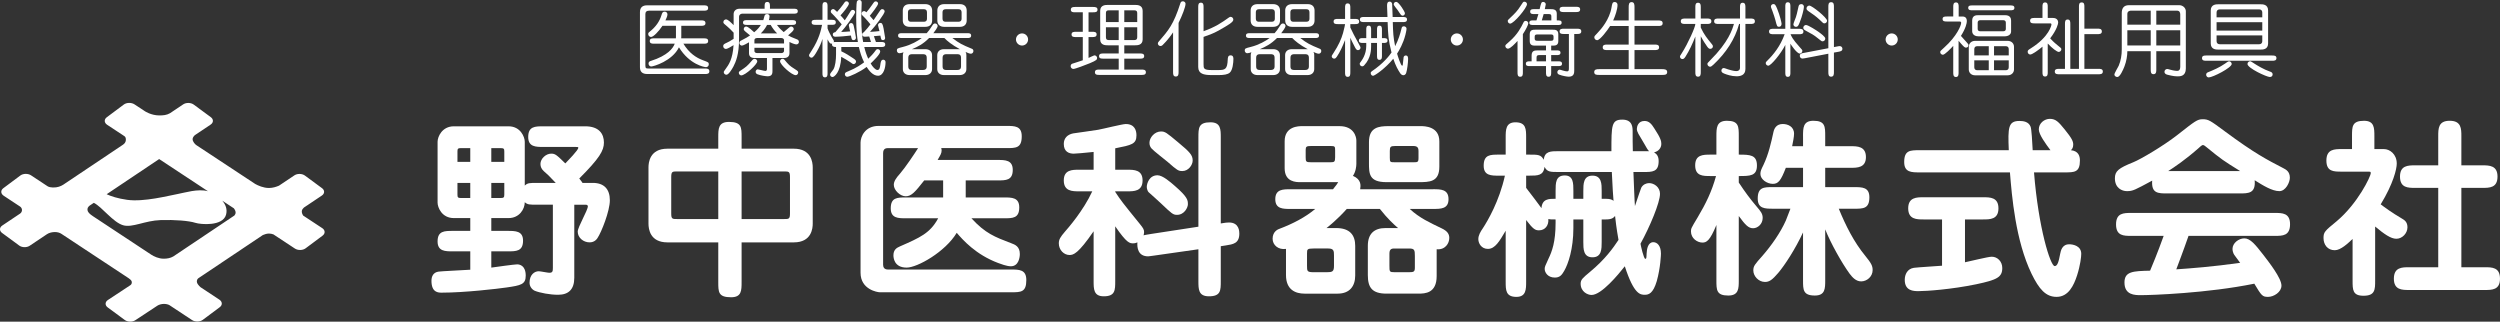
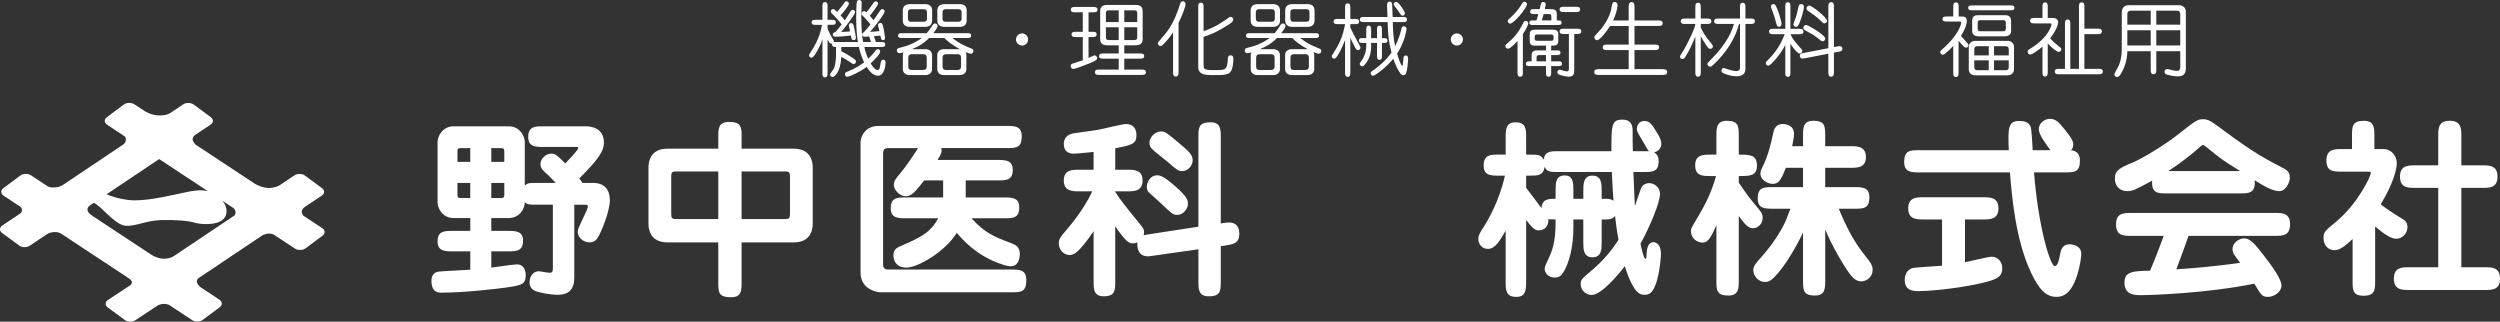
<svg xmlns="http://www.w3.org/2000/svg" id="_レイヤー_2" viewBox="0 0 540 69.475">
  <rect x="0" y="0" width="540" height="69.475" fill="#333333" stroke="none" />
  <defs>
    <style>.cls-1{fill:#fff;}</style>
  </defs>
  <g id="_レイヤー_2-2">
    <g id="_レイヤー_1-2">
-       <path class="cls-1" d="M140.204,2.306c-.577,0-.804.297-.804.751v11.079c0,.629.157.664.734.664h12.092c.437,0,.996,0,.996.594,0,.594-.542.594-.996.594h-12.389c-1.083,0-1.608-.472-1.608-1.468V2.621c0-1.101.664-1.468,1.52-1.468h12.249c.419,0,.961,0,.961.577,0,.577-.524.577-.961.577h-11.795ZM147.613,9.436c1.206,1.992,2.726,3.04,4.281,3.599,1.083.402,1.206.437,1.206.856,0,.262-.175.612-.629.612-.262,0-3.495-.507-5.819-4.281-1.451,2.971-5.504,4.141-5.993,4.141-.297,0-.577-.262-.577-.629,0-.419.315-.524.507-.576,3.634-1.153,4.788-2.726,5.155-3.722h-4.421c-.454,0-.978,0-.978-.577,0-.577.542-.577.978-.577h4.666c0-.14.017-.157.017-.332v-2.377h-2.918c-.786,1.206-1.957,2.412-2.464,2.412-.297,0-.612-.262-.612-.629,0-.262.14-.384.419-.594,1.188-.961,2.027-2.097,2.446-3.495.158-.489.245-.751.681-.751.367,0,.612.227.612.629,0,.367-.367,1.101-.437,1.258h7.671c.454,0,.978,0,.978.594,0,.576-.541.576-.978.576h-4.246v2.289c0,.175,0,.227-.017.419h4.858c.455,0,.961,0,.961.577,0,.577-.524.577-.961.577h-4.386l-0.0 0Z" />
-       <path class="cls-1" d="M165.156,1.887v-.507c0-.437,0-.961.577-.961s.577.542.577.961v.507h5.137c.402,0,.874,0,.874.541,0,.524-.489.524-.874.524h-11.131c-.402,0-.681.332-.681.629v4.841c0,3.355-.699,4.945-1.223,5.958-.349.647-1.031,1.765-1.503,1.765-.349,0-.577-.28-.577-.559,0-.122.035-.192.385-.664.716-.979,1.537-2.132,1.73-5.172-.419.262-1.276.821-1.66.821-.28,0-.577-.244-.577-.594,0-.384.192-.472.821-.769.21-.087.699-.332,1.433-.821v-1.328c-.402-.454-1.153-1.171-1.363-1.328-.769-.629-.856-.699-.856-.961,0-.367.315-.577.577-.577.384,0,.944.542,1.642,1.241v-2.481c0-.367.332-1.066,1.258-1.066h5.434ZM163.566,13.263c0,.647-2.586,3.023-3.46,3.023-.192,0-.524-.192-.524-.559,0-.262.122-.332,1.118-.979.717-.454,1.485-1.381,1.852-1.817.157-.175.332-.227.524-.21.332.052.489.332.489.542l-0-0ZM170.521,11.497c0,.559-.315,1.031-1.153,1.031h-2.516v2.848c0,.402-.035,1.101-1.013,1.101-.385,0-1.485-.14-2.237-.437-.157-.07-.384-.21-.384-.524s.245-.542.437-.542c.192,0,1.398.349,1.66.349.349,0,.349-.349.349-.507v-2.289h-2.726c-.821,0-1.153-.437-1.153-1.031v-2.359c-.367.209-1.241.716-1.538.716-.262,0-.542-.245-.542-.577s.175-.419.489-.577c.961-.472,1.433-.786,1.817-1.048-.157-.14-.873-.716-1.031-.856-.227-.192-.332-.332-.332-.524,0-.349.297-.542.524-.542.437,0,1.468.996,1.73,1.241.734-.594,1.136-1.118,1.451-1.59h-2.988c-.384,0-.873,0-.873-.507,0-.524.489-.524.873-.524h3.512c.07-.175.21-.821.262-.944.07-.192.21-.367.542-.367.07,0,.542.017.542.507,0,.21-.088.577-.14.804h4.998c.384,0,.874,0,.874.507,0,.524-.472.524-.874.524h-3.267c.524.699.891,1.066,1.468,1.555,1.258-1.084,1.398-1.206,1.59-1.206.297,0,.576.227.576.542,0,.332-.472.734-1.223,1.363.454.28.594.332,1.94.874.087.035.402.157.402.542,0,.244-.175.541-.542.541-.14,0-.664-.087-1.502-.524v2.429l-0.0 0ZM162.955,9.383h6.396v-.752c0-.122-.175-.419-.577-.419h-5.26c-.454,0-.559.315-.559.454v.717ZM169.35,10.327h-6.396v.716c0,.14.157.419.559.419h5.26c.472,0,.577-.332.577-.472,0,0,0-.664,0-.664ZM167.865,7.217c-.507-.489-.996-1.118-1.398-1.835h-.786c-.192.402-.542,1.031-1.345,1.835h3.53ZM168.494,13.228c0-.262.227-.542.559-.542.297,0,.349.192.944.874.664.769,1.188,1.031,2.114,1.642.227.157.297.262.297.455,0,.367-.297.576-.524.576-.856.017-3.39-2.254-3.39-3.005Z" />
      <path class="cls-1" d="M188.135,9.069c-.175-.559-.192-.629-.384-1.188-.157,0-.874.052-.944.052-.315,0-.577-.14-.577-.507,0-.244.157-.384.332-.437.716-.751,1.066-1.206,1.451-1.73-.367-.454-.786-.961-1.153-1.345-.087-.087-.489-.489-.577-.577-.175-.192-.175-.332-.175-.384,0-.349.279-.559.541-.559.192,0,.349.14.489.262.384-.454.699-.821,1.188-1.538.507-.734.559-.821.839-.821.315,0,.507.262.507.472,0,.402-1.345,2.097-1.8,2.639.28.315.664.751.821.944.245-.332,1.223-1.817,1.433-2.114.14-.192.262-.262.455-.262.315,0,.507.28.507.489,0,.489-1.905,3.058-3.163,4.421.839-.035,1.503-.123,2.045-.175-.087-.402-.315-1.119-.315-1.276,0-.28.245-.49.507-.49.332,0,.507.192.699,1.241.087.472.332,1.887.332,2.01,0,.315-.21.472-.472.472-.367,0-.402-.192-.559-.979-.647.07-1.013.105-1.398.123.227.629.262.699.437,1.258h1.118c.384,0,.891,0,.891.541,0,.542-.489.542-.891.542h-3.635c.227.978.507,1.765.856,2.534.542-.524,1.066-1.031,1.642-1.852.105-.157.21-.227.385-.227.332,0,.559.245.559.524,0,.594-1.502,2.045-2.062,2.569.384.699,1.031,1.416,1.45,1.416.961,0,.315-2.219,1.258-2.219.053,0,.507.017.507.559,0,1.048-.384,2.901-1.625,2.901-1.101,0-1.94-1.101-2.464-1.905-1.451,1.136-3.774,2.132-4.176,2.132-.28,0-.524-.244-.524-.541,0-.367.227-.437.734-.647,1.782-.717,2.883-1.538,3.425-1.94-.541-1.084-.874-2.167-1.136-3.303h-3.792v.926c.978.454,1.695.926,2.481,1.451.542.349.699.507.699.769,0,.297-.262.542-.507.542-.174,0-.262-.052-.804-.455-.472-.332-1.241-.769-1.887-1.118-.123,3.477-1.573,4.369-1.852,4.369-.315,0-.559-.227-.559-.559,0-.21.489-.734.699-1.048.437-.682.594-2.149.594-3.285v-1.59c-.594,0-.874-.175-.874-.559,0-.052.017-.105.035-.175-.07.017-.105.017-.174.017-.28,0-.437-.21-.821-.944v7.286c0,.402,0,.926-.559.926-.541,0-.541-.507-.541-.926v-7.374c-.28.961-.594,1.625-1.223,2.744-.297.507-.752,1.31-1.136,1.31-.315,0-.542-.28-.542-.506,0-.14.052-.227.559-1.013,1.625-2.499,2.045-4.508,2.254-5.574h-1.345c-.402,0-.909,0-.909-.542,0-.542.489-.542.909-.542h1.433V1.363c0-.402,0-.909.541-.909.559,0,.559.507.559.909v2.918h.874c.402,0,.909,0,.909.542,0,.542-.489.542-.909.542h-.874v.769c.21.629.577,1.293.909,1.905.14.262.472.699.472.856,0,.07-.035.175-.052.227.123-.052.227-.052.42-.052h4.805c-.14-.891-.367-2.446-.367-5.225,0-.577.035-3.215.14-3.477.087-.227.297-.367.524-.367.315,0,.524.209.524.559,0,.437-.088,2.534-.088,3.006,0,3.285.245,4.631.402,5.504h1.695l-0.0 0ZM180.184,3.407c-.664-.629-.734-.699-.734-.926,0-.315.262-.524.507-.524.174,0,.332.087.856.612.454-.524.944-1.084,1.293-1.59.419-.629.489-.699.751-.699.297,0,.507.262.507.507,0,.437-1.293,1.992-1.817,2.534.489.524.542.577.926,1.066.315-.437.716-1.101,1.101-1.713.227-.367.332-.542.629-.542s.507.262.507.507c0,.402-2.289,3.512-3.023,4.264.455-.017,1.293-.053,1.94-.123-.035-.192-.28-1.188-.28-1.293,0-.349.297-.507.489-.507.402,0,.507.349.577.646.14.524.472,2.359.472,2.516,0,.367-.28.524-.489.524-.419,0-.454-.227-.594-.996-.909.105-2.446.262-3.337.262-.105,0-.577,0-.577-.489,0-.419.384-.472.541-.489.524-.577,1.188-1.416,1.381-1.695-.157-.209-1.276-1.52-1.625-1.852l-0-0Z" />
      <path class="cls-1" d="M205.714,8.213c1.52,1.171,2.115,1.45,4.141,2.289.192.07.402.175.402.524,0,.297-.227.577-.542.577s-.804-.227-1.153-.385c.14.227.175.385.175.682v3.04c0,.699-.507,1.276-1.433,1.276h-3.425c-.926,0-1.433-.576-1.433-1.276v-3.04c0-.717.507-1.276,1.433-1.276h3.46c-1.695-.891-2.848-1.869-3.355-2.411h-3.303c-1.258,1.293-2.481,1.905-3.705,2.411h2.918c.926,0,1.433.559,1.433,1.276v3.04c0,.699-.507,1.276-1.433,1.276h-3.425c-.944,0-1.45-.576-1.45-1.276v-3.04c0-.158.017-.35.14-.612-.245.087-.612.209-.856.209-.419,0-.577-.349-.577-.577,0-.454.123-.489,1.31-.786,1.713-.419,3.303-1.328,4.054-1.922h-4.229c-.402,0-.874,0-.874-.524,0-.524.489-.524.874-.524h5.312c.437-.524.699-.821,1.153-1.573.192-.297.332-.524.646-.524.35,0,.559.297.559.542,0,.349-.629,1.17-.926,1.555h7.304c.384,0,.856,0,.856.524,0,.524-.472.524-.856.524,0,0-3.198,0-3.198 0ZM195.002,2.271c0-.786.455-1.381,1.503-1.381h3.338c.996,0,1.502.559,1.502,1.381v2.149c0,.786-.454,1.38-1.502,1.38h-3.338c-.996,0-1.503-.542-1.503-1.38v-2.149ZM200.227,2.708c0-.716-.489-.716-.716-.716h-2.674c-.716,0-.716.489-.716.716v1.276c0,.717.489.717.716.717h2.674c.716,0,.716-.489.716-.717v-1.276ZM200.175,12.476c0-.769-.542-.769-.821-.769h-2.359c-.612,0-.804.332-.804.769v1.887c0,.752.542.752.804.752h2.359c.629,0,.821-.332.821-.752v-1.887ZM202.464,2.271c0-.786.472-1.381,1.503-1.381h3.355c.996,0,1.485.559,1.485,1.381v2.149c0,.786-.454,1.38-1.485,1.38h-3.355c-.996,0-1.503-.542-1.503-1.38v-2.149ZM207.706,2.708c0-.716-.489-.716-.717-.716h-2.691c-.716,0-.716.489-.716.716v1.276c0,.717.489.717.716.717h2.691c.717,0,.717-.489.717-.717v-1.276ZM207.583,12.476c0-.769-.541-.769-.804-.769h-2.377c-.612,0-.804.332-.804.769v1.887c0,.752.541.752.804.752h2.377c.612,0,.804-.332.804-.752v-1.887Z" />
      <path class="cls-1" d="M222.069,8.527c0,.716-.577,1.31-1.31,1.31-.717,0-1.311-.594-1.311-1.31,0-.734.612-1.31,1.311-1.31.716,0,1.31.577,1.31,1.31Z" />
      <path class="cls-1" d="M235.123,6.867h.804c.42,0,.944,0,.944.559,0,.577-.524.577-.944.577h-.804v4.509c.209-.088,1.153-.559,1.31-.559.174,0,.542.192.542.577,0,.315-.088.507-1.555,1.118-.926.384-3.18,1.241-3.565,1.241-.367,0-.594-.297-.594-.594,0-.209.088-.419.315-.524.123-.053,1.957-.612,2.307-.752v-5.015h-1.485c-.419,0-.944,0-.944-.559,0-.576.524-.576.944-.576h1.485V2.656h-1.625c-.42,0-.961,0-.961-.559,0-.577.524-.594.961-.594h3.844c.419,0,.961.017.961.577,0,.577-.524.577-.961.577h-.978v4.211ZM242.846,11.55h3.373c.419,0,.926.018.926.559,0,.559-.507.559-.926.559h-3.373v2.359h3.705c.419,0,.961,0,.961.576,0,.577-.524.577-.961.577h-9.086c-.437,0-.961,0-.961-.577,0-.576.524-.576.961-.576h4.177v-2.359h-3.32c-.419,0-.926,0-.926-.542,0-.559.507-.577.926-.577h3.32v-1.765h-2.377c-.455,0-1.625,0-1.625-1.276V2.341c0-1.276,1.17-1.276,1.625-1.276h5.924c.454,0,1.625,0,1.625,1.276v6.168c0,1.276-1.171,1.276-1.625,1.276h-2.342v1.765h-0ZM241.64,4.77v-2.534h-2.22c-.454,0-.541.28-.541.629v1.905h2.761ZM238.88,5.888v2.114c0,.349.087.647.541.647h2.22v-2.761h-2.761ZM245.642,4.77v-1.905c0-.349-.105-.629-.559-.629h-2.237v2.534h2.796ZM242.846,5.888v2.761h2.237c.454,0,.559-.297.559-.647v-2.114h-2.796Z" />
      <path class="cls-1" d="M254.571,15.534c0,.437,0,.996-.594.996s-.594-.541-.594-.996V6.989c-.384.577-1.223,1.747-2.272,2.761-.122.122-.262.192-.454.192-.332,0-.559-.28-.559-.577,0-.122.07-.244.192-.384,2.114-2.446,3.181-3.652,4.648-8.213.052-.192.157-.489.559-.489.227,0,.577.157.577.559,0,.647-.716,2.516-1.503,4.106v10.589l0-0ZM259.97,13.892c0,.874,0,1.241,1.765,1.241h1.345c1.555,0,2.027-.14,2.114-2.306.017-.35.035-.874.629-.874.594,0,.594.577.594.786,0,.786-.158,2.411-.787,2.953-.472.402-1.293.524-2.394.524h-1.503c-1.748,0-2.918-.28-2.918-1.747V1.555c0-.437,0-.979.576-.979.577,0,.577.541.577.979v5.19c2.621-.944,3.914-1.852,5.435-2.935.192-.14.315-.175.384-.175.332,0,.612.245.612.612,0,.542-1.084,1.153-3.128,2.324-1.188.681-2.464,1.118-3.303,1.398v5.924l-0-0Z" />
      <path class="cls-1" d="M280.852,8.213c1.52,1.171,2.114,1.45,4.141,2.289.192.07.402.175.402.524,0,.297-.227.577-.542.577-.314,0-.804-.227-1.153-.385.14.227.174.385.174.682v3.04c0,.699-.507,1.276-1.433,1.276h-3.425c-.926,0-1.433-.576-1.433-1.276v-3.04c0-.717.507-1.276,1.433-1.276h3.46c-1.696-.891-2.848-1.869-3.355-2.411h-3.302c-1.259,1.293-2.482,1.905-3.705,2.411h2.918c.926,0,1.433.559,1.433,1.276v3.04c0,.699-.507,1.276-1.433,1.276h-3.425c-.944,0-1.45-.576-1.45-1.276v-3.04c0-.158.017-.35.14-.612-.244.087-.611.209-.856.209-.42,0-.577-.349-.577-.577,0-.454.122-.489,1.31-.786,1.713-.419,3.303-1.328,4.054-1.922h-4.228c-.402,0-.874,0-.874-.524,0-.524.489-.524.874-.524h5.312c.437-.524.699-.821,1.153-1.573.192-.297.332-.524.647-.524.349,0,.558.297.558.542,0,.349-.629,1.17-.925,1.555h7.304c.385,0,.856,0,.856.524,0,.524-.472.524-.856.524h-3.197l-0.0 0ZM270.14,2.271c0-.786.454-1.381,1.503-1.381h3.337c.996,0,1.503.559,1.503,1.381v2.149c0,.786-.454,1.38-1.503,1.38h-3.337c-.996,0-1.503-.542-1.503-1.38v-2.149ZM275.365,2.708c0-.716-.489-.716-.717-.716h-2.673c-.716,0-.716.489-.716.716v1.276c0,.717.489.717.716.717h2.673c.717,0,.717-.489.717-.717v-1.276ZM275.312,12.476c0-.769-.541-.769-.821-.769h-2.359c-.612,0-.804.332-.804.769v1.887c0,.752.541.752.804.752h2.359c.629,0,.821-.332.821-.752v-1.887ZM277.602,2.271c0-.786.472-1.381,1.503-1.381h3.355c.996,0,1.485.559,1.485,1.381v2.149c0,.786-.455,1.38-1.485,1.38h-3.355c-.996,0-1.503-.542-1.503-1.38v-2.149ZM282.844,2.708c0-.716-.489-.716-.717-.716h-2.691c-.717,0-.717.489-.717.716v1.276c0,.717.489.717.717.717h2.691c.717,0,.717-.489.717-.717v-1.276ZM282.722,12.476c0-.769-.541-.769-.804-.769h-2.377c-.612,0-.804.332-.804.769v1.887c0,.752.541.752.804.752h2.377c.611,0,.804-.332.804-.752v-1.887Z" />
      <path class="cls-1" d="M291.668,15.657c0,.419,0,.944-.558.944-.577,0-.577-.524-.577-.944v-7.007c-.541,1.363-1.084,2.604-1.799,3.635-.105.157-.28.384-.542.384-.244,0-.541-.192-.541-.489,0-.157.053-.227.385-.734,1.101-1.677,1.695-3.023,2.062-4.316.297-1.048.437-1.905.437-1.922h-1.555c-.42,0-.926,0-.926-.559,0-.559.507-.559.926-.559h1.555V1.695c0-.419,0-.961.559-.961.576,0,.576.524.576.961v2.394h.979c.42,0,.926,0,.926.559,0,.559-.49.559-.926.559h-.979v.734c.385.873.891,1.834,1.852,3.582.315.577.35.647.35.769,0,.227-.192.542-.541.542-.28,0-.437-.192-.682-.664-.541-1.048-.699-1.363-.979-2.009v7.496ZM297.435,8.23v-1.8c0-.402,0-.891.523-.891.542,0,.542.489.542.891v1.8h.314c.385,0,.891,0,.891.524,0,.524-.489.524-.891.524h-.314v2.761c0,.402,0,.891-.542.891-.523,0-.523-.489-.523-.891v-2.761h-1.276v.681c0,.699,0,2.552-1.485,4.142-.07.087-.209.227-.437.227-.297,0-.541-.244-.541-.559,0-.088.035-.157.157-.332.297-.384,1.258-1.625,1.258-3.512v-.647h-.699c-.402,0-.891,0-.891-.524,0-.524.49-.524.891-.524h.699v-1.817c0-.384,0-.874.524-.874.524,0,.524.472.524.874v1.817h1.276ZM302.991,3.669c.403,0,.926,0,.926.542,0,.559-.507.559-.926.559h-2.149c.07,2.376.105,3.233.507,5.207.717-1.363,1.136-2.778,1.381-3.827.052-.192.105-.472.507-.472.279,0,.576.227.576.507,0,.315-.209,1.206-.244,1.328-.489,1.94-1.363,3.39-1.799,4.071.122.454.804,2.603,1.083,2.603.105,0,.123-.07.14-.14.088-.612.175-1.677.192-1.73.088-.227.28-.332.454-.332.507,0,.507.472.507.804,0,.734-.209,2.394-.419,2.988-.105.28-.315.472-.612.472-.297,0-.524-.227-.664-.419-.489-.716-1.013-1.677-1.502-3.145-1.695,2.08-4.019,3.687-4.368,3.687-.192,0-.507-.192-.507-.559,0-.21.053-.297.262-.437,2.395-1.608,3.739-3.303,4.229-4.036-.699-2.761-.734-3.774-.839-6.57h-5.067c-.402,0-.926,0-.926-.542,0-.559.507-.559.926-.559h5.032c-.018-.384-.088-2.184-.088-2.376,0-.384,0-.944.559-.944.088,0,.489.035.541.541.018.245.088,2.359.106,2.778h2.183l0-0ZM303.463,2.866c0,.262-.21.524-.507.524-.261,0-.349-.122-1.083-1.241-.14-.192-.839-.996-.839-1.205,0-.367.332-.612.647-.524.507.122,1.782,2.097,1.782,2.446Z" />
      <path class="cls-1" d="M315.992,8.527c0,.716-.576,1.31-1.31,1.31-.717,0-1.311-.594-1.311-1.31,0-.734.612-1.31,1.311-1.31.716,0,1.31.577,1.31,1.31Z" />
      <path class="cls-1" d="M327.787,8.842c-.472.506-1.538,1.677-2.079,1.677-.244,0-.559-.245-.559-.577,0-.209.088-.297.909-.996,1.747-1.52,2.533-3.093,3.005-4.071.088-.175.192-.367.507-.367.297,0,.541.245.541.524,0,.315-.559,1.45-1.17,2.341v8.248c0,.437,0,.961-.577.961-.576,0-.576-.524-.576-.961v-6.78ZM326.197,5.102c-.227,0-.524-.21-.524-.559,0-.192.053-.245.524-.681,1.013-.944,1.59-1.538,2.236-2.569.542-.856.577-.926.839-.926.349,0,.559.297.559.524,0,.821-2.848,4.211-3.635,4.211ZM333.938,14.276h-3.495c-.385,0-.856,0-.856-.507,0-.524.472-.524.856-.524h.385v-1.241c0-1.031.594-1.119,1.293-1.119h1.817v-1.031h-2.272c-.524,0-1.24,0-1.24-.961v-1.52c0-.961.716-.961,1.24-.961h3.687c.524,0,1.241,0,1.241.961v1.52c0,.961-.717.961-1.241.961h-.297v1.031h1.171c.384,0,.839,0,.839.507,0,.507-.472.507-.839.507h-1.171v1.345h1.503c.384,0,.838,0,.838.524,0,.507-.472.507-.838.507h-1.503v1.363c0,.437,0,.943-.558.943-.559,0-.559-.524-.559-.943v-1.363h-0ZM331.16,5.399c-.367,0-.821,0-.821-.489,0-.507.455-.507.821-.507h.716c.297-.944.332-1.049.42-1.363h-.891c-.402,0-.891,0-.891-.541,0-.524.489-.524.891-.524h1.153c.332-1.398.367-1.555.786-1.555.244,0,.541.192.541.507,0,.105-.035.192-.209,1.048h1.258c.472,0,1.328,0,1.328.961v1.468c.681,0,1.049,0,1.049.489,0,.507-.455.507-.821.507h-5.33 0ZM335.563,7.898c0-.42-.28-.455-.629-.455h-2.813c-.385,0-.629.053-.629.455v.454c0,.42.262.454.629.454h2.813c.384,0,.629-.035.629-.454v-.454ZM333.938,11.9h-1.433c-.437,0-.611.105-.611.559v.787h2.045v-1.345ZM335.091,4.403v-.839c0-.454-.14-.524-.611-.524h-1.049c-.122.455-.262.909-.402,1.363h2.062ZM340.036,15.185c0,.542-.018,1.38-1.188,1.38-.332,0-1.311-.157-2.045-.437-.227-.087-.419-.227-.419-.542s.261-.541.524-.541c.105,0,.438.122.612.175.489.14.752.192.961.192.402,0,.402-.315.402-.752v-7.321h-1.066c-.42,0-.944,0-.944-.559,0-.577.507-.577.944-.577h2.795c.42,0,.944,0,.944.559,0,.577-.507.577-.944.577h-.576s0,7.846,0,7.846ZM340.368,1.467c.42,0,.943,0,.943.559,0,.577-.507.577-.943.577h-2.569c-.402,0-.926,0-.926-.559,0-.577.507-.577.926-.577,0,0,2.569,0,2.569 0Z" />
      <path class="cls-1" d="M351.796,14.94v-4.124h-4.613c-.454,0-.996,0-.996-.594,0-.594.559-.594.996-.594h4.613v-4.019h-4.002c-.576.908-2.184,3.075-2.813,3.075-.279,0-.611-.244-.611-.629,0-.227.088-.315.821-1.083.611-.629,2.464-2.743,2.9-5.364.14-.839.192-1.171.699-1.171.14,0,.594.087.594.646,0,.926-.507,2.412-.943,3.338h3.355V1.59c0-.489,0-1.136.629-1.136.629,0,.629.647.629,1.136v2.831h5.102c.438,0,.979,0,.979.594,0,.594-.541.594-.979.594h-5.102v4.019h4.317c.454,0,.996,0,.996.594,0,.594-.559.594-.996.594h-4.317v4.124h6.028c.489,0,1.031.052,1.031.629,0,.612-.558.612-1.031.612h-13.699c-.472,0-1.032,0-1.032-.612s.577-.629,1.032-.629c0,0,6.412,0,6.412-0Z" />
      <path class="cls-1" d="M367.366,15.604c0,.42-.018.961-.577.961-.594,0-.594-.524-.594-.961v-7.723c-.576,1.503-1.31,3.076-2.149,4.386-.244.367-.402.489-.646.489-.315,0-.524-.244-.524-.541,0-.123.07-.245.385-.717,1.345-2.097,2.935-5.644,2.935-6.325h-2.166c-.437,0-.979,0-.979-.577,0-.594.524-.594.979-.594h2.166V1.555c0-.437,0-.961.577-.961.576,0,.594.507.594.961v2.446h1.31c.437,0,.979,0,.979.594,0,.577-.542.577-.979.577h-1.31v.786c.751,1.573,1.293,2.219,2.341,3.512.157.192.28.349.28.542,0,.315-.262.541-.577.541-.244,0-.419-.157-.664-.489-.314-.437-.961-1.416-1.38-2.237v7.776l-0-0ZM371.227,5.172c-.437,0-.978,0-.978-.577,0-.594.524-.594.978-.594h4.614V1.573c0-.454,0-.978.576-.978.577,0,.594.559.594.961v2.446h1.066c.437,0,.979,0,.979.594,0,.577-.524.577-.979.577h-1.066v9.715c0,1.398-1.136,1.59-1.922,1.59-1.084,0-2.166-.384-2.604-.559-.419-.175-.664-.315-.664-.664,0-.384.297-.559.507-.559.174,0,.681.21.961.297.244.07,1.17.367,1.747.367.455,0,.804-.21.804-.752V5.172h-.192c-.891,3.268-2.778,6.186-5.487,8.737-.367.349-.576.507-.786.507-.297,0-.576-.297-.576-.594,0-.175.07-.262.611-.804,3.967-3.931,4.788-6.71,5.12-7.846h-3.303Z" />
      <path class="cls-1" d="M386.727,15.691c0,.384,0,.909-.559.909-.541,0-.541-.507-.541-.909v-5.994c-.891,1.834-3.093,4.491-3.67,4.491-.262,0-.559-.227-.559-.559,0-.14.035-.245.262-.454,1.38-1.328,2.9-3.215,3.826-5.784h-2.394c-.437,0-.979,0-.979-.577,0-.594.524-.594.979-.594h2.534V1.415c0-.402,0-.926.541-.926.559,0,.559.507.559.926v4.805h1.834c.437,0,.979,0,.979.594,0,.577-.524.577-.979.577h-1.8c.158.402.419,1.066,1.922,2.726.559.612.629.681.629.874,0,.367-.332.577-.559.577-.647,0-1.905-1.922-2.027-2.132v6.256l0.0 0ZM384.281,5.784c-.437,0-.472-.14-.804-1.468-.053-.244-.438-1.415-.629-1.922-.315-.786-.332-.856-.332-.996,0-.245.209-.524.541-.524.314,0,.454.157.804.996.612,1.502.961,3.058.961,3.267,0,.367-.192.647-.541.647ZM389.645,1.485c0,.42-.35,1.975-.909,3.355-.279.681-.384.961-.804.961-.349,0-.559-.297-.559-.524,0-.262.472-1.345.542-1.573.174-.524.209-.716.576-2.341.088-.384.315-.472.664-.472.07,0,.489.088.489.594l-0-0ZM396.879,10.03c.35-.07.385-.07.524-.07.367,0,.559.332.559.559,0,.489-.385.577-.856.664l-.978.175v4.194c0,.455,0,1.013-.612,1.013-.594,0-.594-.559-.594-1.013v-3.949l-5.084.978c-.35.07-.385.07-.507.07-.384,0-.576-.332-.576-.577,0-.489.385-.559.873-.646l5.295-1.013V1.467c0-.437,0-.996.594-.996.612,0,.612.542.612.996v8.702l.751-.14ZM392.756,6.849c.594.437,1.502,1.084,1.502,1.485,0,.367-.297.594-.594.594-.192,0-.279-.07-1.118-.751-.786-.629-1.171-.839-2.446-1.52-.332-.175-.594-.332-.594-.664,0-.332.314-.594.576-.594.507,0,2.377,1.241,2.674,1.45l0.0 0ZM394.643,4.473c0,.28-.209.577-.594.577-.209,0-.297-.088-1.084-.856-.559-.559-1.869-1.468-2.446-1.852-.192-.14-.314-.297-.314-.524,0-.349.297-.611.611-.611.577,0,3.827,2.604,3.827,3.267l0-0Z" />
-       <path class="cls-1" d="M409.915,8.527c0,.716-.576,1.31-1.31,1.31-.717,0-1.311-.594-1.311-1.31,0-.734.612-1.31,1.311-1.31.716,0,1.31.577,1.31,1.31Z" />
      <path class="cls-1" d="M423.859,3.564c.681,0,.978.349.978,1.031,0,.385-.227,1.52-1.275,3.163.349.42.804.909,1.223,1.363.384.437.402.454.402.629,0,.315-.21.541-.524.541-.262,0-.42-.122-1.101-.891-.367-.42-.402-.455-.507-.594v6.85c0,.419,0,.978-.576.978s-.576-.559-.576-.978v-5.749c-.524.577-1.817,1.922-2.237,1.922-.262,0-.576-.227-.576-.559,0-.245.087-.315.873-1.014,2.709-2.429,3.652-4.753,3.652-5.329,0-.244-.174-.28-.402-.28h-2.691c-.42,0-.926,0-.926-.541,0-.542.507-.542.926-.542h1.381V1.502c0-.437,0-.979.594-.979.576,0,.576.559.576.979v2.062h.787ZM434.238,1.17c.385,0,.874,0,.874.524,0,.524-.472.524-.874.524h-8.23c-.385,0-.874,0-.874-.524,0-.524.472-.524.874-.524,0,0,8.23,0,8.23 0ZM433.644,8.824c.874,0,1.381.612,1.381,1.276v4.91c0,.682-.541,1.259-1.381,1.259h-7.024c-.856,0-1.363-.594-1.363-1.259v-4.91c0-.699.541-1.276,1.363-1.276,0,0,7.024,0,7.024-0ZM425.991,4.438c0-1.153.926-1.153,1.258-1.153h5.889c1.049,0,1.258.664,1.258,1.153v2.359c0,.699-.664,1.049-1.381,1.049h-5.644c-1.276,0-1.381-.891-1.381-1.049v-2.359ZM429.573,11.97v-1.992h-2.429c-.192,0-.699,0-.699.682v1.31s3.127,0,3.127 0ZM426.445,13.035v1.45c0,.681.507.681.699.681h2.429v-2.132h-3.127ZM427.686,4.369c-.279,0-.507.175-.507.507v1.381c0,.332.227.489.507.489h5.067c.28,0,.507-.157.507-.489v-1.381c0-.349-.245-.507-.507-.507,0,0-5.067,0-5.067-0ZM433.889,11.97v-1.31c0-.682-.507-.682-.699-.682h-2.481v1.992h3.18ZM430.709,13.035v2.132h2.481c.192,0,.699,0,.699-.681v-1.45h-3.18Z" />
      <path class="cls-1" d="M443.448,3.879c.996,0,1.118.716,1.118.979,0,.28-.279,1.555-1.73,3.425.245.28.752.821,1.625,1.52.717.577.786.612.786.821,0,.402-.35.594-.559.594-.385,0-1.467-.839-2.377-1.817v6.185c0,.437,0,.944-.576.944-.559,0-.559-.524-.559-.944v-5.504c-.734.629-2.184,1.695-2.639,1.695-.244,0-.559-.209-.559-.577,0-.332.14-.419.699-.769,4.019-2.534,4.439-5.05,4.439-5.12,0-.262-.175-.262-.297-.262h-3.338c-.454,0-.979,0-.979-.577,0-.594.542-.594.979-.594h1.695V1.467c0-.437,0-.944.576-.944.559,0,.559.524.559.944v2.411s1.136,0,1.136-0ZM446.034,14.87V5.172c0-.437,0-.961.576-.961.577,0,.577.542.577.961v9.698h1.869V1.467c0-.454,0-.944.594-.944.576,0,.576.507.576.944v4.718h2.778c.455,0,.996,0,.996.612,0,.577-.559.577-.996.577h-2.778v7.496h3.006c.455,0,.979,0,.979.577,0,.594-.542.594-.979.594h-8.422c-.437,0-.979,0-.979-.594,0-.577.542-.577.979-.577h1.223Z" />
      <path class="cls-1" d="M470.934,11.061h-5.172v3.949c0,.455,0,1.014-.612,1.014-.594,0-.594-.559-.594-1.014v-3.949h-5.049c0,.996-.209,2.202-.612,3.25-.314.804-.978,2.324-1.555,2.324-.262,0-.629-.192-.629-.542,0-.297.786-1.59.926-1.887.472-1.084.664-2.342.664-3.53V2.813c0-.874.315-1.695,1.555-1.695h10.834c.873,0,1.45.664,1.45,1.31v12.372c0,1.695-1.24,1.695-1.851,1.695-.856,0-2.028-.332-2.114-.349-.262-.07-.647-.192-.647-.647,0-.315.245-.594.594-.594.088,0,.157,0,.682.157.769.227,1.38.244,1.415.244.227,0,.717,0,.717-.908v-3.338l0-0ZM460.24,2.306c-.158,0-.734.087-.734.699v2.324h5.049v-3.023h-4.316ZM459.506,9.82h5.049v-3.285h-5.049v3.285ZM465.762,2.306v3.023h5.172v-2.254c0-.384-.192-.769-.664-.769h-4.508ZM470.934,6.535h-5.172v3.285h5.172v-3.285Z" />
-       <path class="cls-1" d="M490.767,11.987c.42,0,.944,0,.944.559,0,.576-.507.576-.944.576h-14.188c-.42,0-.944,0-.944-.559,0-.577.507-.577.944-.577h14.188ZM482.048,13.822c0,.804-4.089,2.901-4.98,2.901-.244,0-.541-.227-.541-.577,0-.384.28-.489.455-.559.961-.384,2.481-1.031,3.635-1.852.209-.157.646-.489.839-.489.489,0,.594.454.594.577h0ZM488.32.926c.42,0,1.59,0,1.59,1.345v7.112c0,1.328-1.171,1.328-1.59,1.328h-9.209c-.402,0-1.59,0-1.59-1.328V2.271c0-1.345,1.188-1.345,1.59-1.345,0,0,9.209,0,9.209 0ZM488.652,3.739v-1.049c0-.419-.261-.664-.681-.664h-8.493c-.454,0-.699.262-.699.664v1.049h9.873l0.0 0ZM478.78,4.788v1.817h9.873v-1.817h-9.873ZM478.78,7.653v1.241c0,.402.245.664.699.664h8.493c.42,0,.681-.245.681-.664v-1.241h-9.873l-0-0ZM485.455,13.822c0-.385.332-.594.594-.594.158,0,.489.262,1.084.629.419.262,1.817,1.135,3.145,1.59.384.122.611.262.611.629,0,.245-.158.559-.594.559-.699,0-4.84-1.922-4.84-2.813Z" />
      <path class="cls-1" d="M120.04,39.509c-1.611-1.694-1.776-1.859-2.56-2.52-.496-.454-.744-.95-.744-1.57,0-1.157,1.198-2.23,2.313-2.23.868,0,1.115.206,3.057,2.106.62-.661,2.809-2.85,2.809-3.387,0-.165-.165-.165-.578-.165h-6.939c-1.652,0-3.304,0-3.304-2.148,0-2.313,1.487-2.313,3.304-2.313h9.004c3.015,0,4.047,1.652,4.047,3.511,0,1.735-.95,3.387-5.328,7.765.537.702.62.785.702.95h2.23c2.437,0,3.676,1.363,3.676,3.758,0,2.313-1.817,6.897-2.685,8.178-.124.206-.619.909-1.693.909-1.363,0-2.561-1.033-2.561-2.313,0-1.032,2.189-4.585,2.189-5.493,0-.248-.289-.33-.454-.33h-2.478v15.778c0,2.56-1.28,3.676-3.511,3.676-1.735,0-3.924-.413-5.039-.868-.62-.289-1.115-.95-1.115-1.735,0-1.734,1.074-2.478,1.983-2.478.372,0,1.941.33,2.271.33.702,0,.785-.289.785-1.033v-13.671h-3.345c-1.735,0-2.107,0-2.726-.537,0,1.487-1.157,3.428-3.511,3.428h-3.717v2.767h3.552c1.652,0,3.304,0,3.304,2.106,0,2.313-1.487,2.313-3.304,2.313h-3.552v3.511c.826-.124,5.039-.702,5.576-.702.496,0,1.858.206,1.858,2.437,0,1.9-1.032,2.106-4.171,2.561-1.982.289-9.086,1.115-13.96,1.115-.743,0-2.23,0-2.23-2.56,0-.991.413-1.817,1.528-1.983.372-.083,5.783-.331,6.856-.413v-3.965h-3.759c-1.652,0-3.304,0-3.304-2.148,0-2.272,1.487-2.272,3.304-2.272h3.759v-2.767h-3.552c-2.602,0-3.511-2.313-3.511-3.345v-13.134c0-1.115.991-3.345,3.511-3.345h11.812c2.602,0,3.511,2.313,3.511,3.345v9.458c.619-.578.991-.578,2.726-.578h3.965ZM101.578,34.966v-2.974h-2.024c-.661,0-.743.165-.743.743v2.23h2.767ZM98.81,39.509v2.478c0,.62.083.785.743.785h2.024v-3.263h-2.767ZM108.929,34.966v-2.23c0-.578-.083-.743-.785-.743h-2.024v2.974h2.809ZM106.121,39.509v3.263h2.024c.702,0,.785-.165.785-.785v-2.478h-2.809Z" />
      <path class="cls-1" d="M171.461,32.116c3.758,0,4.089,2.932,4.089,4.047v12.143c0,.95-.207,4.048-4.089,4.048h-11.276v8.549c0,1.859,0,3.304-2.271,3.304-2.767,0-2.767-1.115-2.767-3.304v-8.549h-10.986c-3.758,0-4.089-2.891-4.089-4.048v-12.143c0-.95.206-4.047,4.089-4.047h10.986v-2.478c0-1.817,0-3.304,2.313-3.304,2.726,0,2.726,1.156,2.726,3.304v2.478h11.276l-0-0ZM155.147,47.315v-10.284h-8.839c-1.074,0-1.322,0-1.322,1.239v7.847c0,1.198.248,1.198,1.322,1.198h8.839ZM160.185,37.031v10.284h9.128c1.074,0,1.322,0,1.322-1.198v-7.847c0-1.239-.248-1.239-1.322-1.239h-9.128Z" />
      <path class="cls-1" d="M195.705,47.15c-1.693,0-3.304,0-3.304-2.148,0-2.354,1.404-2.354,3.304-2.354h8.012v-3.676h-4.089c-1.983,2.519-2.767,3.428-4.006,3.428-1.157,0-2.561-1.28-2.561-2.478,0-.743.496-1.487,1.322-2.395,1.156-1.322,3.222-4.419,3.924-5.535h-6.319c-.537,0-1.239,0-1.239,1.115v24.079c0,.537.248,1.032,1.033,1.032h26.557c1.817,0,3.345,0,3.345,2.272,0,2.643-1.157,2.643-3.345,2.643h-28.292c-.496,0-4.171-.578-4.171-4.213v-28.127c0-1.239.95-3.593,3.882-3.593h27.631c1.776,0,3.304,0,3.304,2.23,0,2.561-1.239,2.561-3.304,2.561h-14.084c.042.165.083.289.083.496,0,.62-.248.991-.867,2.065h12.928c1.652,0,3.304,0,3.304,2.148,0,2.272-1.487,2.272-3.304,2.272h-6.856v3.676h8.26c1.693,0,3.304,0,3.304,2.148,0,2.354-1.404,2.354-3.304,2.354h-7.021c2.974,3.263,5.08,4.048,8.549,5.369.909.33,1.9.744,1.9,2.354,0,.619-.206,2.643-1.941,2.643-.909,0-2.272-.537-2.726-.702-4.874-1.817-7.682-5.039-8.963-6.526-2.478,4.13-8.508,7.517-10.821,7.517-2.767,0-2.85-2.23-2.85-2.643,0-1.156.62-1.611,1.404-1.941,4.337-1.9,6.526-2.85,8.26-6.071h-6.939l-0.0 0Z" />
      <path class="cls-1" d="M240.89,41.45c1.156,1.776,1.569,2.313,5.328,6.939.702.868.908,1.198.908,1.735,0,.33-.083.578-.124.702.413-.083.537-.124,1.611-.289l10.243-1.57v-19.247c0-2.065,0-3.304,2.602-3.304,2.23,0,2.23,1.528,2.23,3.304v18.545c.991-.165,1.363-.207,1.776-.207,2.23,0,2.23,1.983,2.23,2.396,0,2.148-1.363,2.313-2.932,2.561l-1.074.165v7.517c0,2.065,0,3.304-2.561,3.304-2.272,0-2.272-1.528-2.272-3.304v-6.856l-9.541,1.363c-.991.124-1.115.165-1.322.165-2.23,0-2.396-1.941-2.313-3.015-.289.124-.537.206-.909.206-.743,0-1.363,0-3.882-3.676v11.813c0,1.983,0,3.304-2.478,3.304-2.189,0-2.189-1.57-2.189-3.304v-10.739c-3.345,4.874-4.378,5.122-5.204,5.122-1.239,0-2.313-1.115-2.313-2.52,0-.826.33-1.363,1.322-2.519.62-.702,3.965-4.502,5.906-8.715h-2.85c-1.446,0-3.304,0-3.304-2.354,0-2.313,1.858-2.313,3.304-2.313h3.139v-3.841c-2.106.207-3.676.372-4.295.372-1.033,0-2.148-.413-2.148-2.107,0-1.239.785-2.024,2.024-2.271.743-.124,4.543-.619,5.411-.785.95-.165,5.245-1.239,5.948-1.239,1.941,0,2.313,1.404,2.313,2.437,0,1.9-1.033,2.106-4.585,2.809v4.626h2.602c1.445,0,3.304,0,3.304,2.313,0,2.354-1.859,2.354-3.304,2.354h-2.602v.124l0-0ZM254.231,46.406c-.867,0-1.115-.248-3.552-2.56-.413-.372-2.106-1.941-2.602-2.355-.165-.165-.372-.702-.372-1.115,0-.743.537-2.519,2.313-2.519,1.115,0,2.767,1.445,3.758,2.313,2.809,2.437,2.809,3.098,2.809,3.965,0,.661-.743,2.271-2.354,2.271l0.0 0ZM255.387,36.948c-.868,0-1.115-.165-3.181-1.983-.537-.454-3.056-2.396-3.469-2.891-.289-.33-.454-.702-.454-1.239,0-1.115,1.115-2.437,2.478-2.437.909,0,1.198.248,3.676,2.313,2.602,2.148,3.18,2.809,3.18,3.965,0,.95-.908,2.272-2.23,2.272Z" />
-       <path class="cls-1" d="M309.576,40.872c1.61,0,3.304,0,3.304,2.148,0,2.106-1.652,2.106-3.304,2.106h-5.081c2.148,1.983,4.379,2.974,6.856,4.172,1.322.619,1.694,1.28,1.694,2.106,0,1.157-.868,2.602-2.726,2.437v5.782c0,3.717-2.478,3.8-3.965,3.8h-6.856c-3.097,0-4.047-1.281-4.047-4.006v-6.319c0-2.602,1.363-3.841,3.841-3.841h2.685c-.867-.743-2.272-2.024-3.924-4.13h-7.145c-2.066,2.313-4.006,3.841-4.379,4.13h2.066c3.015,0,4.13,1.569,4.13,3.841v6.402c0,2.313-1.198,3.924-3.8,3.924h-7.145c-1.9,0-4.006-.785-4.006-4.006v-5.658c-1.652.248-2.891-.826-2.891-2.189,0-1.611,1.198-2.065,1.57-2.189,2.726-1.032,5.493-2.437,7.641-4.254h-5.328c-1.652,0-3.304,0-3.304-2.106,0-2.148,1.652-2.148,3.304-2.148h9.169c.743-.909.949-1.239,1.115-1.528h-8.095c-.991,0-3.47,0-3.47-3.015v-5.824c0-3.263,3.056-3.263,3.8-3.263h8.054c3.139,0,3.635,2.354,3.635,3.098v5.08c0,.455-.124,1.694-.743,2.561,1.858.785,1.693,2.106,1.569,2.891h15.778v0ZM283.183,31.538c-.949,0-1.157.124-1.157.826v1.611c0,.95.083,1.074,1.157,1.074h4.172c.867,0,1.032-.083,1.032-1.074v-1.528c0-.785-.041-.909-.949-.909,0,0-4.254,0-4.254 0ZM283.72,53.676c-1.363,0-1.404.165-1.404,1.074v2.643c0,1.156,0,1.404,1.404,1.404h2.892c1.157,0,1.528-.124,1.528-1.363v-2.272c0-.95-.041-1.487-1.239-1.487h-3.181ZM306.849,27.242c.868,0,4.048.041,4.048,3.304v5.452c0,3.346-2.107,3.346-4.626,3.346h-6.774c-3.8,0-3.8-1.817-3.8-4.213v-4.461c0-3.18,2.107-3.428,4.254-3.428h6.897l-0-0ZM301.274,53.676c-.537,0-1.157,0-1.157,1.074v2.602c0,1.363,0,1.445,1.157,1.445h3.015c1.073,0,1.322-.083,1.322-.991v-2.519c0-1.28-.083-1.611-1.239-1.611h-3.097 0ZM301.356,31.538c-.991,0-1.157.165-1.157,1.074v1.445c0,.991.083.991,1.157.991h3.965c.826,0,1.074,0,1.074-.867v-1.569c0-.496-.083-1.074-1.074-1.074h-3.965Z" />
      <path class="cls-1" d="M352.818,37.155c.042,1.033.248,6.691.33,7.352.62-1.859,1.281-3.8,1.364-3.965.372-.702,1.115-.991,1.693-.991,1.074,0,2.354.867,2.354,2.313,0,1.9-2.189,7.104-4.213,10.78.082.496.702,3.263,1.032,3.263.247,0,.247-.124.289-1.156.041-.95.289-2.437,1.445-2.437.826,0,1.652.743,1.652,2.478,0,.124-.082,3.015-.908,5.947-.785,2.643-1.735,2.933-2.561,2.933-.949,0-2.354,0-4.337-6.154-1.404,1.776-5.039,6.195-7.186,6.195-.867,0-2.354-.702-2.354-2.437,0-.868.455-1.239,1.983-2.519,3.304-2.726,5.08-5.245,6.195-6.939-.124-.743-.413-2.189-.743-5.163-.372.413-.703.744-2.025.744h-.867v4.874c0,1.487,0,3.304-1.983,3.304-1.983,0-1.983-1.817-1.983-3.304v-4.874h-2.147v1.9c0,4.461-1.115,7.724-1.983,9.211-.537.95-.991,1.445-2.024,1.445-1.569,0-2.189-1.157-2.189-1.859,0-.454.083-.62.826-2.23.744-1.528,1.528-3.593,1.528-7.724v-.743c-.991,0-1.115,0-1.569-.083.124,1.322-.661,2.437-2.024,2.437-.826,0-1.281-.289-2.768-2.23v13.299c0,1.652,0,3.304-2.106,3.304-2.313,0-2.313-1.487-2.313-3.304v-10.986c-1.322,2.23-2.272,3.924-3.841,3.924-1.405,0-2.066-1.198-2.066-2.107,0-.867.496-1.652.95-2.313,1.074-1.652,3.552-5.824,4.791-11.399h-1.281c-1.693,0-3.304,0-3.304-2.148,0-2.396,1.405-2.396,3.304-2.396h1.446v-3.676c0-1.652,0-3.304,2.106-3.304,2.313,0,2.313,1.487,2.313,3.304v3.676h.702c1.859,0,2.52,0,3.098,1.115.206-1.859,1.487-1.859,3.263-1.859h11.358c0-5.576,0-6.815,2.354-6.815,2.23,0,2.23,1.694,2.23,2.643,0,1.404,0,2.767.042,4.171h3.511c-.289-.206-.703-1.032-.95-1.445-.206-.372-1.156-1.983-1.363-2.313-.206-.413-.33-.702-.33-1.032,0-.455.247-1.735,1.652-1.735.991,0,1.528.661,2.148,1.652,1.363,2.065,1.487,2.726,1.487,3.304,0,.95-.703,1.652-1.57,1.817.661.413.991.95.991,1.9,0,2.354-1.363,2.354-3.304,2.354h-2.148l0-0ZM346.83,42.937c1.115,0,1.446.248,1.694.454-.083-.867-.207-2.726-.372-6.237h-11.44c-1.859,0-2.52,0-3.098-1.115-.206,1.9-1.487,1.9-3.263,1.9h-.702v2.643c1.115,1.446,2.974,3.883,3.304,4.378.165-2.024,1.569-2.024,3.056-2.024v-1.694c0-1.693,0-3.345,1.983-3.345,1.859,0,1.859,1.693,1.859,3.345v1.694h2.147v-1.694c0-1.487,0-3.304,1.983-3.304,1.983,0,1.983,1.817,1.983,3.304v1.694h.867l0.0 0Z" />
      <path class="cls-1" d="M375.576,60.532c0,1.776,0,3.304-2.272,3.304-2.56,0-2.56-1.198-2.56-3.304v-11.936c-1.404,3.428-2.148,3.8-3.015,3.8-1.115,0-2.478-.909-2.478-2.395,0-.62,0-.661,1.446-3.056,1.776-2.974,3.056-5.617,3.964-8.921h-1.198c-1.652,0-3.304,0-3.304-2.313,0-2.272,1.652-2.313,3.304-2.313h1.281v-3.965c0-1.776,0-3.345,2.272-3.345,2.56,0,2.56,1.239,2.56,3.345v3.965c2.437,0,3.924.042,3.924,2.354,0,2.272-1.487,2.272-3.924,2.272v1.404c1.363,2.065,2.437,3.511,3.841,5.163.909,1.074,1.322,1.57,1.322,2.478,0,1.322-1.073,2.23-2.065,2.23-.991,0-1.652-.661-3.098-2.643,0,0,0,13.878,0,13.878ZM389.454,29.431c0-1.776,0-3.345,2.231-3.345,2.56,0,2.56,1.239,2.56,3.345v2.148h5.493c1.405,0,3.304,0,3.304,2.354,0,2.313-1.9,2.313-3.304,2.313h-5.493v4.172h6.237c1.734,0,3.303,0,3.303,2.189,0,2.478-1.321,2.478-3.303,2.478h-3.304c1.487,3.635,3.262,7.187,5.741,10.202,1.322,1.611,1.57,2.189,1.57,3.056,0,1.404-1.239,2.437-2.478,2.437-1.115,0-1.9-.867-2.519-1.693-1.652-2.272-4.048-6.526-5.246-9.541v10.986c0,1.776,0,3.304-2.23,3.304-2.561,0-2.561-1.239-2.561-3.304v-10.326c-1.693,3.635-3.964,7.104-5.369,8.756-1.281,1.487-1.9,1.941-2.85,1.941-1.404,0-2.519-1.28-2.519-2.478,0-.95.289-1.281,1.983-3.181,1.941-2.23,3.882-4.998,5.039-7.6.165-.372.867-2.189.991-2.561h-3.759c-1.734,0-3.303,0-3.303-2.189,0-2.478,1.321-2.478,3.303-2.478h6.485v-4.172h-3.717c-1.074,2.809-1.652,3.47-2.809,3.47-1.239,0-2.685-.95-2.685-2.148,0-.578.165-.95.661-1.941,1.115-2.354,1.652-4.791,2.148-7.063.165-.785.62-1.776,2.024-1.776,1.073,0,2.437.537,2.437,2.106,0,.661-.248,1.858-.413,2.685h2.354s0-2.148,0-2.148Z" />
      <path class="cls-1" d="M439.347,37.237c.95,12.019,3.552,20.238,4.461,20.238.62,0,.867-.95,1.198-2.685.124-.578.372-2.024,1.942-2.024.826,0,2.602.33,2.602,2.065,0,.619-.206,2.478-.908,4.667-.702,2.147-1.858,4.626-4.42,4.626-2.313,0-3.758-1.611-5.41-4.998-3.469-7.186-4.254-16.81-4.667-21.89h-19.495c-1.776,0-3.345,0-3.345-2.23,0-2.561,1.28-2.561,3.345-2.561h19.246c-.206-4.915-.123-6.319,2.313-6.319.867,0,1.983.165,2.396,1.239.206.496.371,3.345.454,5.08h3.841c-.991-1.322-2.519-3.387-2.519-4.502,0-1.322,1.198-2.272,2.396-2.272,1.28,0,1.9.702,3.18,2.272,1.61,1.982,1.859,2.602,1.859,3.304,0,.702-.289.991-.496,1.198,1.611.165,1.942,1.239,1.942,2.23,0,2.561-1.198,2.561-3.304,2.561h-6.609 0ZM424.436,56.649c.909-.165,4.957-1.198,5.783-1.198,1.24,0,2.272,1.032,2.272,2.437,0,1.983-1.115,2.561-5.617,3.511-5.369,1.115-10.738,1.487-12.473,1.487-1.074,0-2.974-.041-2.974-2.437,0-1.198.579-2.396,1.983-2.602.95-.124,5.204-.372,6.072-.454v-9.995h-4.006c-1.446,0-3.304,0-3.304-2.396,0-2.395,1.858-2.395,3.304-2.395h12.886c1.487,0,3.304,0,3.304,2.395,0,2.396-1.817,2.396-3.304,2.396h-3.924v9.252h-0Z" />
      <path class="cls-1" d="M468.135,41.781c-1.983,0-3.469,0-3.263-2.767-3.758,2.024-4.171,2.272-5.452,2.272-1.074,0-2.602-.661-2.602-2.767,0-1.57.785-2.189,3.965-3.47,1.652-.661,6.65-3.635,9.541-5.906,3.841-3.015,4.296-3.387,5.452-3.387,1.239,0,1.61.248,4.832,2.643,6.36,4.709,9.004,6.071,12.597,7.93.538.289,1.405.702,1.405,2.065,0,.95-.867,2.891-2.272,2.891-1.569,0-3.552-1.239-5.328-2.354.248,2.85-1.322,2.85-3.304,2.85,0,0-15.571,0-15.571-0ZM460.37,50.95c-1.652,0-3.304,0-3.304-2.478s1.652-2.478,3.304-2.478h30.977c1.611,0,3.304,0,3.304,2.437,0,2.519-1.611,2.519-3.304,2.519h-18.627c-1.156,3.345-2.478,6.773-2.643,7.228,3.098-.207,7.93-.578,13.795-1.404-.206-.289-1.115-1.487-1.28-1.735-.248-.372-.372-.909-.372-1.28,0-1.239,1.322-2.272,2.561-2.272,1.28,0,2.354,1.322,4.089,3.552,1.239,1.611,3.924,5.039,3.924,6.65,0,1.404-1.652,2.437-2.891,2.437-1.239,0-1.405-.248-2.974-2.85-10.119,2.065-22.221,2.478-24.492,2.478-1.281,0-3.553,0-3.553-2.726,0-2.396,1.817-2.478,5.535-2.561,1.445-3.387,2.808-7.145,2.932-7.517h-6.98l0-0ZM483.87,36.948c-3.717-2.313-3.923-2.437-7.269-5.163-.207-.165-.538-.455-.744-.455-.124,0-.247,0-.867.578-2.933,2.602-5.41,4.254-6.65,5.039h15.529Z" />
      <path class="cls-1" d="M508.156,51.611c-.991.95-2.56,2.437-3.841,2.437-1.528,0-2.437-1.156-2.437-2.643,0-1.28.289-1.528,2.809-3.593,4.585-3.841,7.394-9.706,7.394-10.408,0-.33-.042-.33-.703-.33h-5.575c-1.734,0-3.304,0-3.304-2.396,0-2.478,1.776-2.478,3.304-2.478h2.23v-2.767c0-2.106,0-3.345,2.602-3.345,2.23,0,2.23,1.57,2.23,3.345v2.767h2.066c1.239,0,2.767,1.074,2.767,3.139,0,1.156-.743,4.337-3.469,8.798.867.661,2.312,1.735,4.625,3.098.496.289,1.157.702,1.157,1.859,0,1.28-1.115,2.478-2.395,2.478-1.198,0-2.602-.991-4.585-2.643v11.647c0,1.983,0,3.304-2.519,3.304-2.354,0-2.354-1.28-2.354-3.304v-8.962l-0-0ZM526.659,57.723v-17.14h-4.956c-1.569,0-3.304,0-3.304-2.437,0-2.396,1.693-2.437,3.304-2.437h4.956v-6.278c0-1.652,0-3.345,2.478-3.345,2.519,0,2.519,1.735,2.519,3.345v6.278h4.502c1.57,0,3.304.041,3.304,2.437,0,2.437-1.734,2.437-3.304,2.437h-4.502v17.14h5.039c1.569,0,3.303,0,3.303,2.478,0,2.437-1.734,2.437-3.303,2.437h-16.314c-1.529,0-3.304,0-3.304-2.437,0-2.478,1.775-2.478,3.304-2.478h6.277Z" />
      <path class="cls-1" d="M69.601,49.276l-4.117-2.714c-.193-.314-.353-.692-.282-1.041.055-.268.237-.499.448-.691l.748-.501c.099-.05.167-.078.167-.078l-.088.026,3.042-2.037c.635-.425.651-1.143.035-1.596l-3.691-2.718c-.615-.453-1.638-.476-2.272-.051l-3.326,2.227c-.607.263-1.366.502-2.164.502-1.225,0-2.366-.53-2.974-.869l-12.684-8.362c-.297-.182-.831-.767-.839-1.303-.005-.336.238-.647.489-.878l3.409-2.284c.635-.425.651-1.144.036-1.597l-3.691-2.718c-.615-.453-1.637-.476-2.272-.051l-2.853,1.911c-.699.41-1.468.481-2.302.481-1.791,0-3.141-.922-3.141-.922l-2.229-1.47c-.659-.434-1.699-.415-2.311.043l-3.677,2.746c-.613.457-.576,1.187.083,1.622l3.737,2.464c.234.158.329.443.302.864-.028.435-.299.774-.652.997l-12.863,8.614c-.523.327-1.243.639-2.237.609-.423-.013-.852-.079-1.162-.275l-3.562-2.352c-.661-.436-1.702-.419-2.316.039l-3.679,2.744c-.613.457-.574,1.188.086,1.624l3.555,2.346c.252.18.37.438.394.687.029.293-.129.633-.391.812l-3.873,2.594c-.635.425-.651,1.143-.035,1.597l3.691,2.718c.615.453,1.637.476,2.272.051l3.753-2.513c.494-.322,1.138-.448,1.711-.448.523,0,1.023.14,1.385.382,0,0,14.061,9.292,14.178,9.359l.375.247c.264.199.569.413.639.708.073.304-.05.63-.289.777l-4.865,3.208c-.635.425-.651,1.143-.036,1.596l3.691,2.718c.615.453,1.637.476,2.272.051l4.791-3.158c.346-.218.904-.369,1.401-.369.404,0,.913.097,1.207.286l4.853,3.203c.661.437,1.702.419,2.316-.039l3.678-2.743c.614-.458.575-1.189-.086-1.625l-4.085-2.697c-.344-.322-.859-.831-.774-1.367.028-.176.063-.34.317-.562l13.933-9.331c.417-.182.874-.32,1.331-.32.333,0,.65.073.946.177l4.64,3.059c.658.434,1.698.415,2.311-.043l3.676-2.746c.613-.458.576-1.188-.083-1.621ZM34.379,34.357l10.542,6.95c-2.187-.595-4.929.307-6.597.61-1.917.349-7.248,1.75-10.853,1.246-2.071-.29-3.498-.777-4.433-1.21,0,0,11.341-7.596,11.341-7.596ZM50.638,46.548l-13.21,8.847c-.632.367-1.343.484-2.068.484-1.103,0-2.09-.489-2.688-.867l-.15-.099c-.276-.185-12.553-8.286-12.553-8.286l.04.012s-1.025-.588-1.108-1.256c-.043-.348.055-.645.441-.956l.922-.617c1.798.891,4.128,4.202,6.334,4.844,2.009.585,4.664-1.008,8.117-1.116,3.043-.096,6.105.144,7.484.593,1.127.367,5.927.785,6.624-1.743.33-1.196-.1-2.217-.816-3.044l2.508,1.654c.204.274.389.61.38.937-.005.225-.116.431-.26.614Z" />
    </g>
  </g>
</svg>